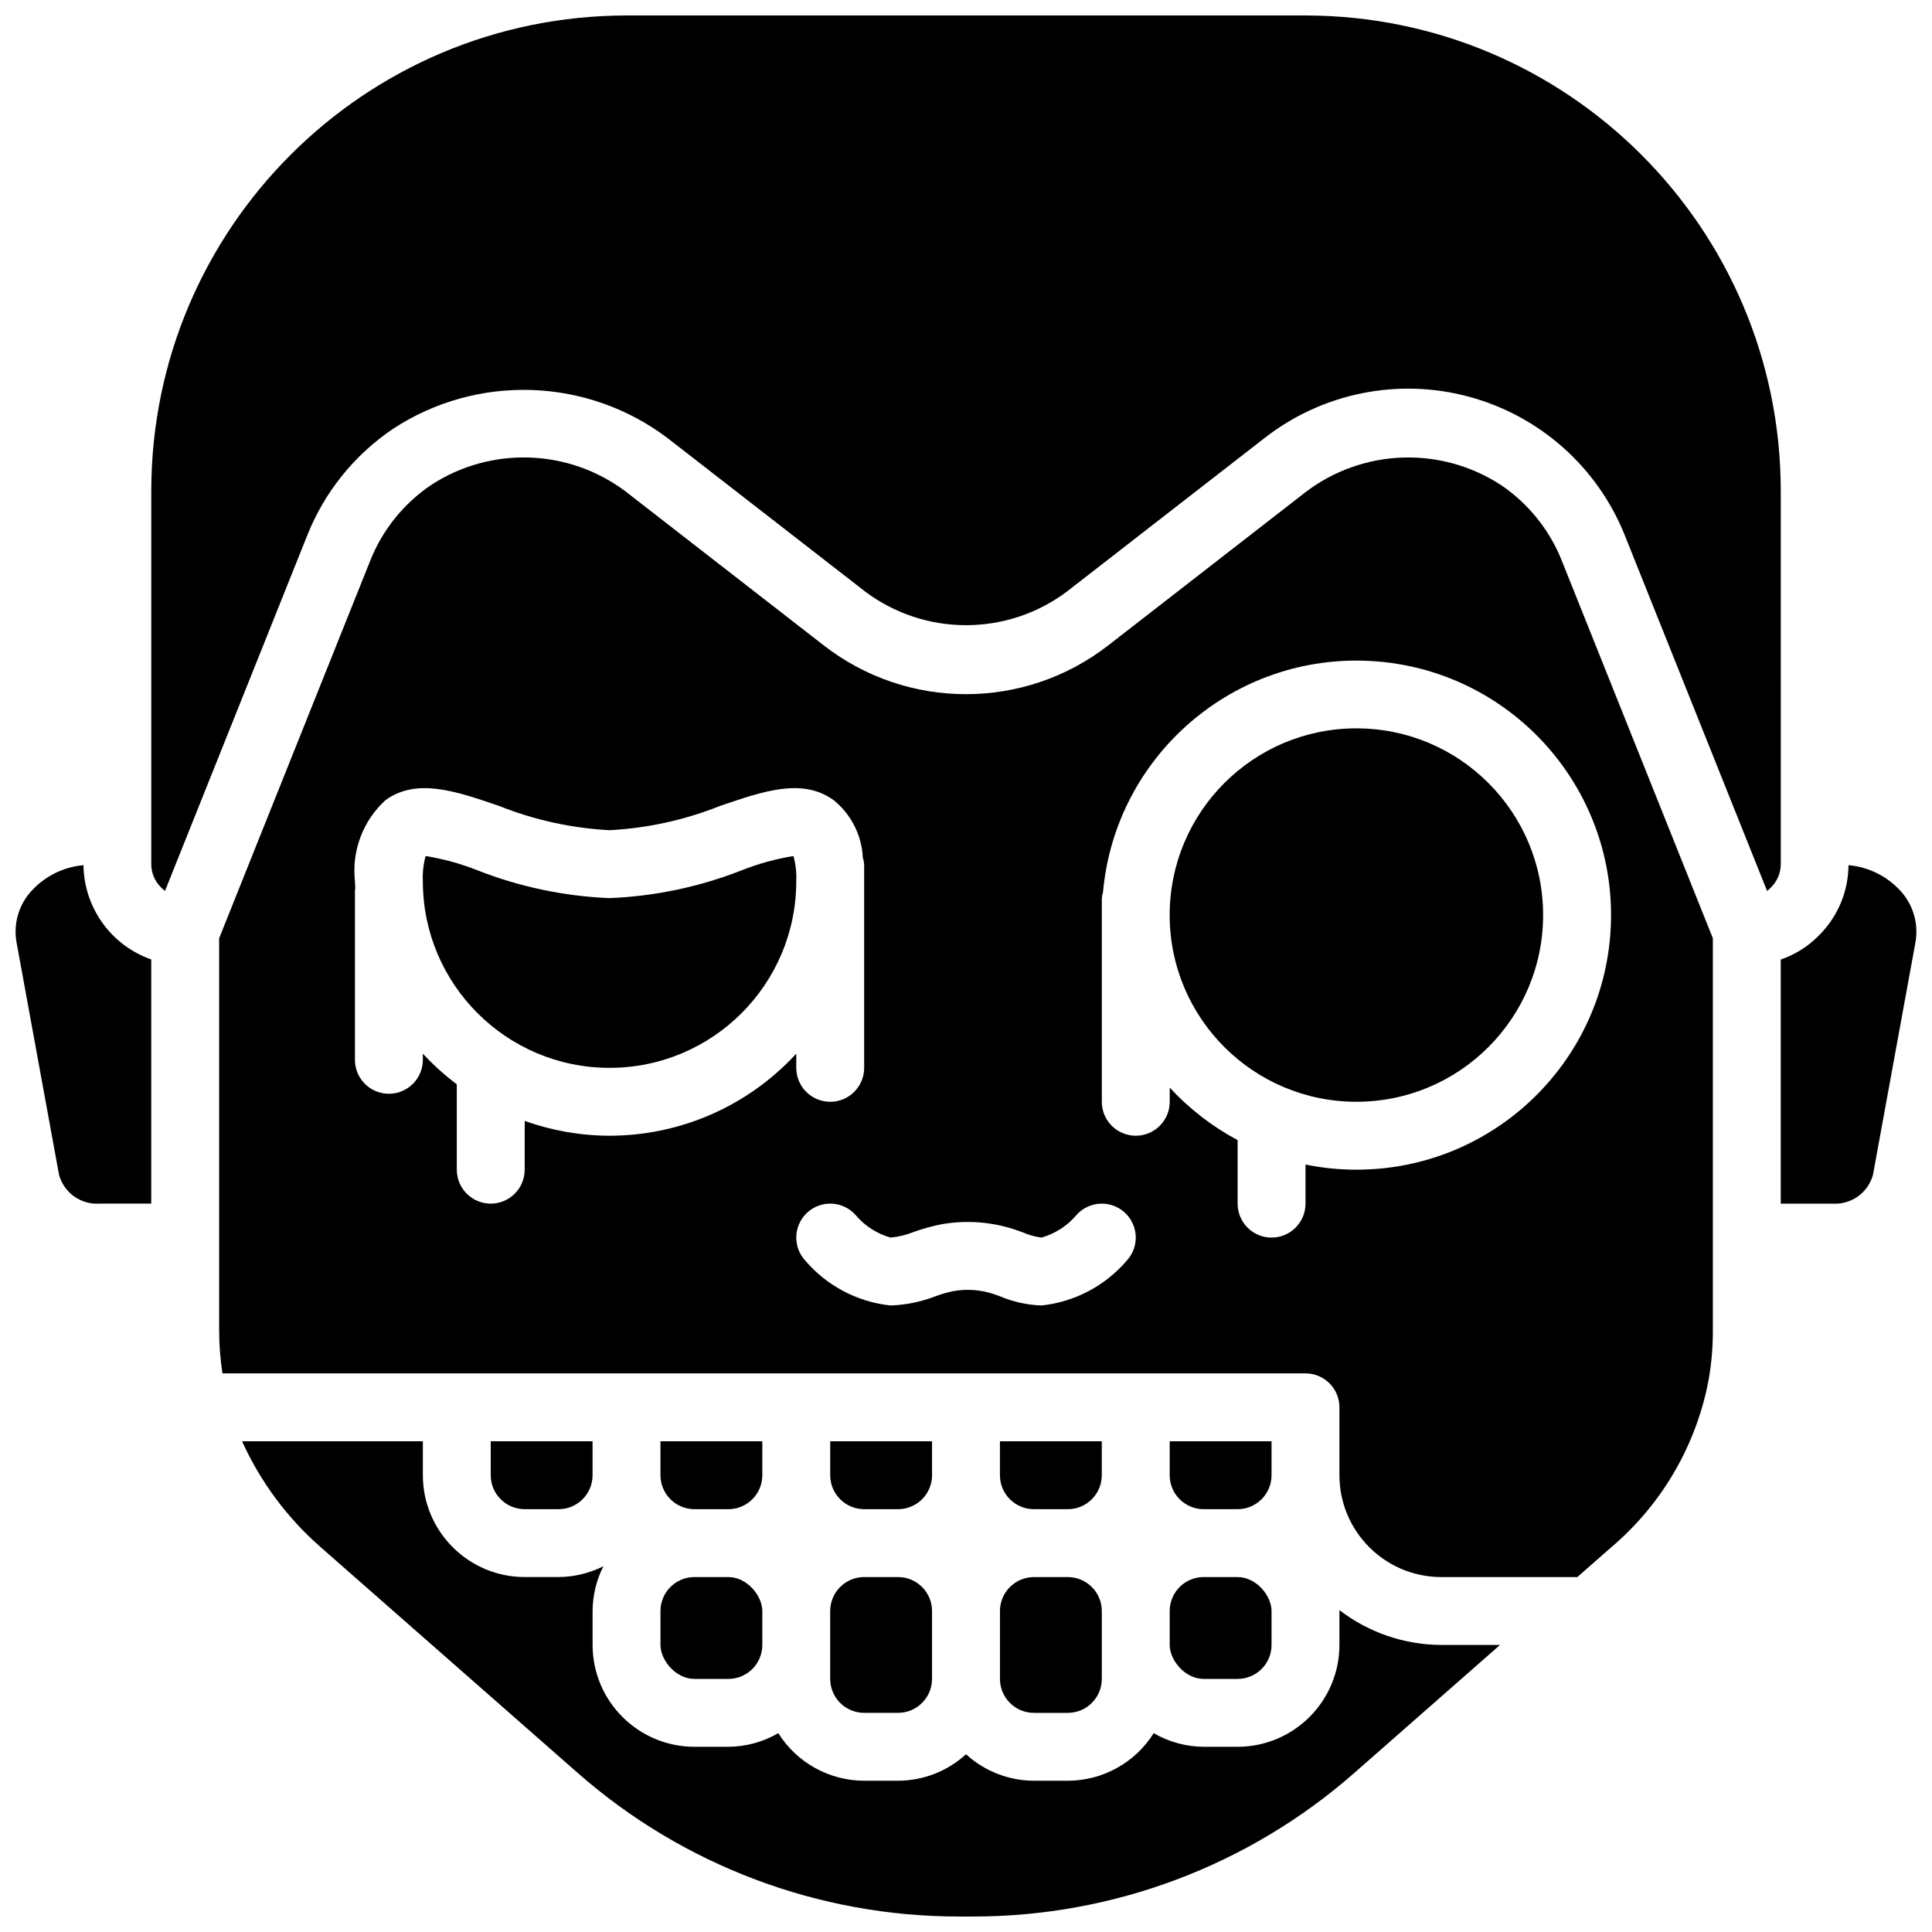
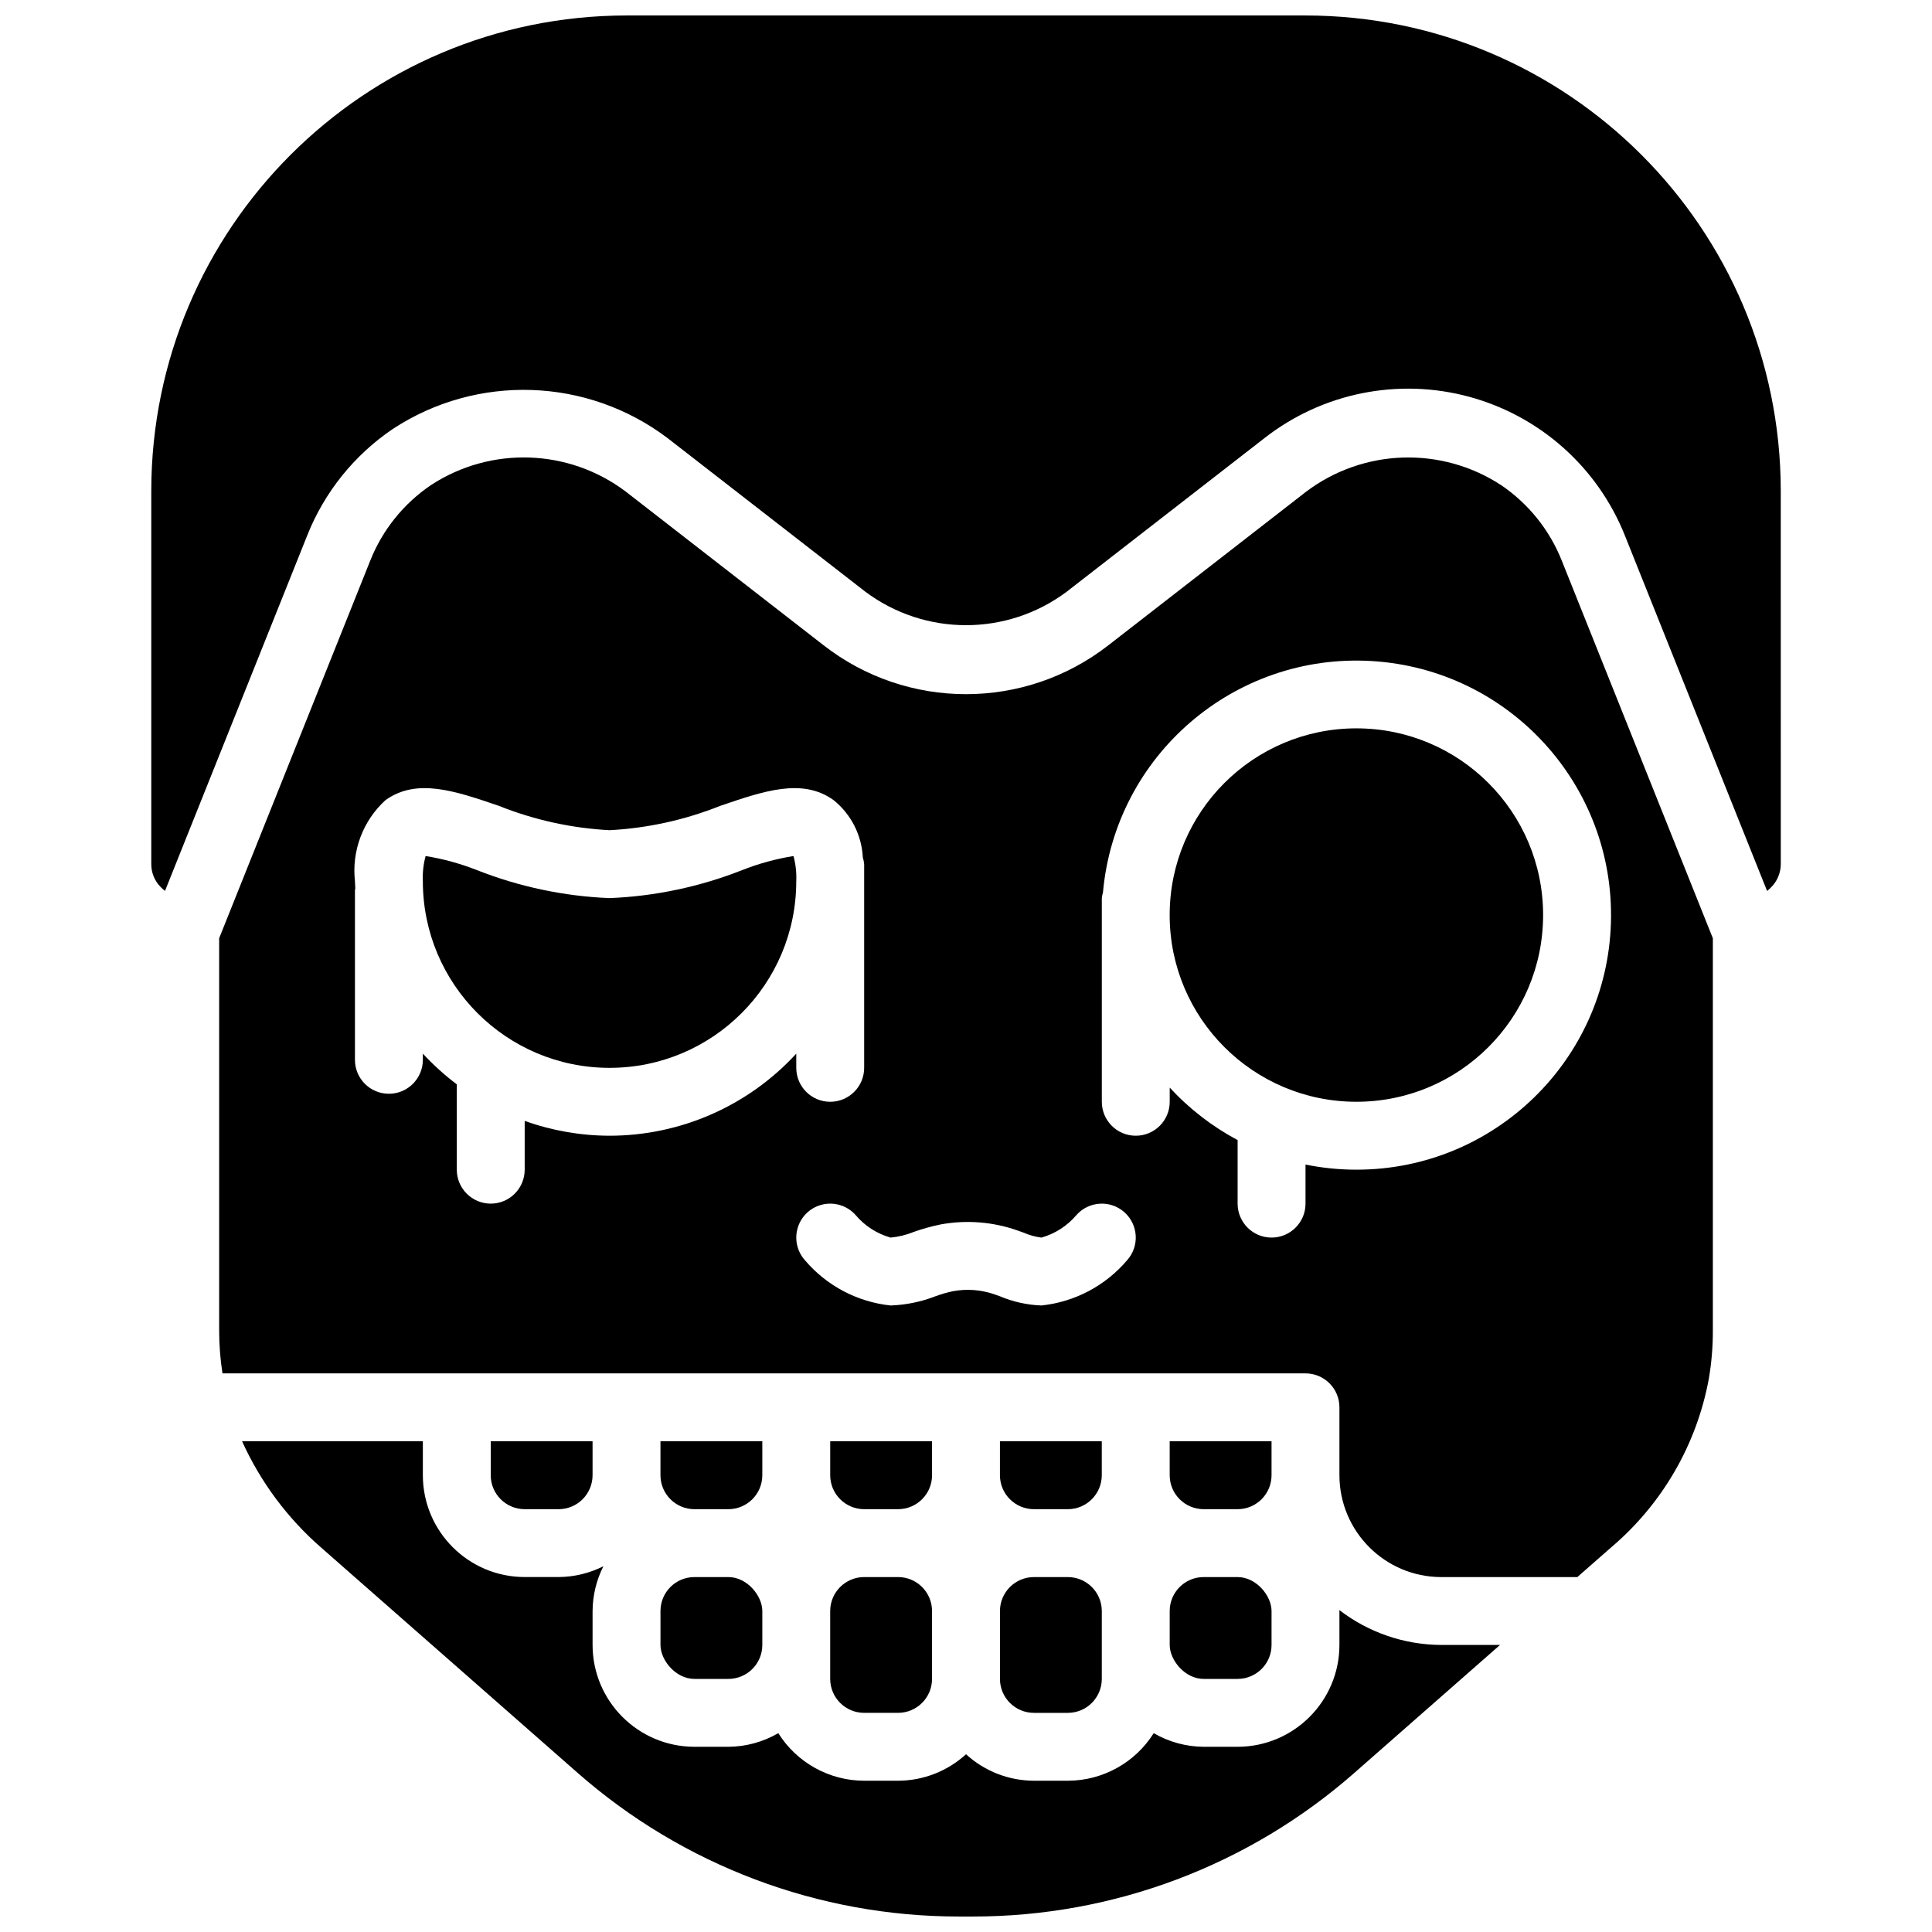
<svg xmlns="http://www.w3.org/2000/svg" width="800px" height="800px" version="1.1" viewBox="144 144 512 512">
  <defs>
    <clipPath id="d">
      <path d="m148.09 373h36.906v90h-36.906z" />
    </clipPath>
    <clipPath id="c">
      <path d="m208 525h334v126.9h-334z" />
    </clipPath>
    <clipPath id="b">
      <path d="m184 148.09h432v232.91h-432z" />
    </clipPath>
    <clipPath id="a">
-       <path d="m615 373h36.902v90h-36.902z" />
+       <path d="m615 373v90h-36.902z" />
    </clipPath>
  </defs>
  <path d="m364.01 579.93v8.996c0.008 4.969 4.031 8.992 8.996 8.996h8.996c4.969-0.004 8.992-4.027 8.996-8.996v-17.992c-0.004-4.965-4.027-8.988-8.996-8.996h-8.996c-4.965 0.008-8.988 4.031-8.996 8.996z" />
  <path d="m409 588.93c0.004 4.969 4.031 8.992 8.996 8.996h8.996c4.965-0.004 8.988-4.027 8.996-8.996v-17.992c-0.008-4.965-4.031-8.988-8.996-8.996h-8.996c-4.965 0.008-8.992 4.031-8.996 8.996z" />
  <path d="m417.99 543.95h8.996c4.965-0.008 8.988-4.031 8.996-8.996v-9h-26.988v9c0.004 4.965 4.031 8.988 8.996 8.996z" />
  <path d="m462.98 561.94h8.996c4.969 0 8.996 4.969 8.996 8.996v8.996c0 4.969-4.027 8.996-8.996 8.996h-8.996c-4.969 0-8.996-4.969-8.996-8.996v-8.996c0-4.969 4.027-8.996 8.996-8.996z" />
  <path d="m328.03 543.95h8.996c4.965-0.008 8.988-4.031 8.996-8.996v-9h-26.992v9c0.008 4.965 4.031 8.988 9 8.996z" />
  <path d="m328.03 561.94h8.996c4.969 0 8.996 4.969 8.996 8.996v8.996c0 4.969-4.027 8.996-8.996 8.996h-8.996c-4.969 0-8.996-4.969-8.996-8.996v-8.996c0-4.969 4.027-8.996 8.996-8.996z" />
  <g clip-path="url(#d)">
-     <path d="m166.12 373.28c-5.457 0.477-10.512 3.055-14.105 7.188-3.16 3.656-4.492 8.547-3.625 13.301l11.254 61.562c1.297 4.754 5.754 7.945 10.672 7.644h13.766v-64.707c-10.645-3.731-17.816-13.715-17.961-24.988z" />
-   </g>
+     </g>
  <g clip-path="url(#c)">
    <path d="m498.94 570.68c0 0.086 0.023 0.164 0.023 0.25v8.996c-0.016 14.898-12.09 26.973-26.988 26.992h-8.996c-4.652-0.031-9.215-1.277-13.234-3.613-4.918 7.832-13.508 12.59-22.754 12.609h-8.996c-6.664-0.023-13.078-2.523-17.992-7.019-4.918 4.496-11.332 6.996-17.996 7.019h-8.996c-9.246-0.02-17.836-4.777-22.754-12.609-4.019 2.336-8.582 3.582-13.23 3.613h-8.996c-14.902-0.02-26.977-12.094-26.992-26.992v-8.996c0.027-4.125 1.008-8.184 2.867-11.863-3.68 1.859-7.738 2.84-11.863 2.867h-8.996c-14.898-0.016-26.973-12.09-26.988-26.988v-9h-47.91c4.879 10.785 12.02 20.391 20.941 28.168l67.992 59.719c27.934 24.543 63.848 38.074 101.03 38.066h3.777c37.184 0.008 73.102-13.523 101.03-38.066l38.602-33.906h-15.57c-9.773-0.035-19.266-3.285-27.012-9.246z" />
  </g>
  <path d="m292.04 543.95c4.965-0.008 8.992-4.031 8.996-8.996v-9h-26.988v9c0.004 4.965 4.031 8.988 8.996 8.996z" />
  <path d="m373.01 543.95h8.996c4.969-0.008 8.992-4.031 8.996-8.996v-9h-26.988v9c0.008 4.965 4.031 8.988 8.996 8.996z" />
  <path d="m541.74 272.52c-15.844-10.32-36.453-9.621-51.562 1.75l-52.453 40.738c-22.195 17.281-53.297 17.273-75.484-0.02l-52.418-40.719c-15.117-11.391-35.758-12.078-51.602-1.723-7.258 4.91-12.871 11.891-16.105 20.031l-40.039 100.07v103.89c0 3.824 0.293 7.644 0.879 11.426h287.01c4.969 0 8.996 4.027 8.996 8.996v17.996c0.016 14.898 12.09 26.973 26.988 26.988h35.988l0.055 0.012 8.941-7.852c13.555-11.469 22.719-27.281 25.926-44.742 0.723-4.238 1.078-8.527 1.062-12.824v-103.89l-40.016-100.02c-3.242-8.18-8.879-15.188-16.168-20.113zm-236.2 172.46c-7.668-0.016-15.277-1.348-22.492-3.934v12.93c0 4.969-4.027 9-8.996 9s-8.996-4.031-8.996-9v-22.617c-3.238-2.438-6.246-5.16-8.996-8.133v1.637c0 4.969-4.031 8.996-9 8.996s-8.996-4.027-8.996-8.996v-44.984c0-0.168 0.086-0.309 0.098-0.477-0.02-0.637-0.098-1.254-0.098-1.895-0.887-8.047 2.129-16.035 8.117-21.48 8.262-5.902 18.352-2.457 30.035 1.535 9.355 3.742 19.262 5.918 29.324 6.449 10.059-0.531 19.965-2.707 29.32-6.449 11.688-3.992 21.777-7.438 30.035-1.535 4.641 3.731 7.465 9.27 7.762 15.215 0.18 0.574 0.301 1.168 0.355 1.766v53.98c0 4.969-4.027 8.996-8.996 8.996s-8.996-4.027-8.996-8.996v-3.762c-12.723 13.855-30.672 21.746-49.48 21.754zm137.18 32.965c-5.746 6.781-13.883 11.086-22.719 12.02-3.793-0.137-7.527-0.965-11.023-2.441l-1.352-0.488c-3.562-1.246-7.391-1.539-11.102-0.852-1.582 0.34-3.141 0.793-4.66 1.352-3.785 1.469-7.793 2.289-11.848 2.43-8.84-0.934-16.977-5.238-22.723-12.02-2.133-2.402-2.824-5.762-1.809-8.812 1.012-3.051 3.578-5.328 6.723-5.973 3.148-0.648 6.402 0.434 8.539 2.836 2.422 2.875 5.648 4.957 9.27 5.977 2.106-0.199 4.172-0.703 6.133-1.5 2.328-0.828 4.715-1.496 7.137-1.988 6.793-1.246 13.797-0.703 20.316 1.582l1.566 0.562c1.535 0.676 3.164 1.129 4.832 1.344 3.613-1.027 6.84-3.106 9.266-5.977 3.301-3.715 8.988-4.051 12.703-0.75 3.711 3.301 4.051 8.984 0.75 12.699zm60.75-23.969c-4.535 0.004-9.055-0.453-13.496-1.359v10.359c0 4.969-4.027 8.996-8.996 8.996s-8.996-4.027-8.996-8.996v-16.84c-6.738-3.594-12.824-8.297-17.996-13.914v3.762c0 4.969-4.027 8.996-8.996 8.996s-8.996-4.027-8.996-8.996v-53.98c0.055-0.508 0.156-1.012 0.305-1.508 3.258-36.328 34.801-63.488 71.211-61.312 36.41 2.176 64.496 32.898 63.402 69.359-1.094 36.457-30.969 65.445-67.441 65.434z" />
  <g clip-path="url(#b)">
    <path d="m615.92 274c-0.094-69.516-56.438-125.84-125.95-125.9h-179.93c-69.516 0.062-125.86 56.387-125.95 125.9v98.93c-0.023 2.344 0.906 4.594 2.582 6.234 0.328 0.336 0.68 0.648 1.055 0.934l37.672-94.152c4.555-11.492 12.469-21.344 22.707-28.273 22.324-14.641 51.441-13.684 72.758 2.391l52.453 40.738c15.812 11.828 37.523 11.84 53.348 0.023l52.484-40.762c15.352-11.969 35.445-16.008 54.23-10.906 18.785 5.102 34.07 18.75 41.262 36.84l37.656 94.121c0.309-0.246 0.602-0.508 0.879-0.789 1.762-1.66 2.758-3.977 2.75-6.398z" />
  </g>
  <g clip-path="url(#a)">
    <path d="m647.98 380.47c-3.594-4.133-8.652-6.711-14.109-7.188-0.043 7.074-2.926 13.84-7.996 18.773-2.797 2.816-6.207 4.945-9.961 6.227v64.695h13.766c4.902 0.305 9.352-2.863 10.668-7.598l11.254-61.582c0.867-4.762-0.461-9.66-3.621-13.328z" />
  </g>
  <path d="m552.94 386.5c0 27.328-22.152 49.48-49.48 49.48-27.328 0-49.484-22.152-49.484-49.48s22.156-49.48 49.484-49.48c27.328 0 49.48 22.152 49.48 49.48" />
  <path d="m462.98 543.95h8.996c4.965-0.008 8.988-4.031 8.996-8.996v-9h-26.992v9c0.008 4.965 4.031 8.988 9 8.996z" />
  <path d="m354.28 370.86h-0.008c-4.656 0.75-9.219 2-13.605 3.734-11.211 4.418-23.086 6.926-35.129 7.414-12.043-0.488-23.918-2.996-35.129-7.414-4.387-1.73-8.945-2.984-13.602-3.734h-0.016c-0.59 2.168-0.836 4.41-0.734 6.652 0 27.328 22.152 49.48 49.48 49.48s49.48-22.152 49.48-49.48c0.102-2.242-0.148-4.488-0.738-6.652z" />
</svg>